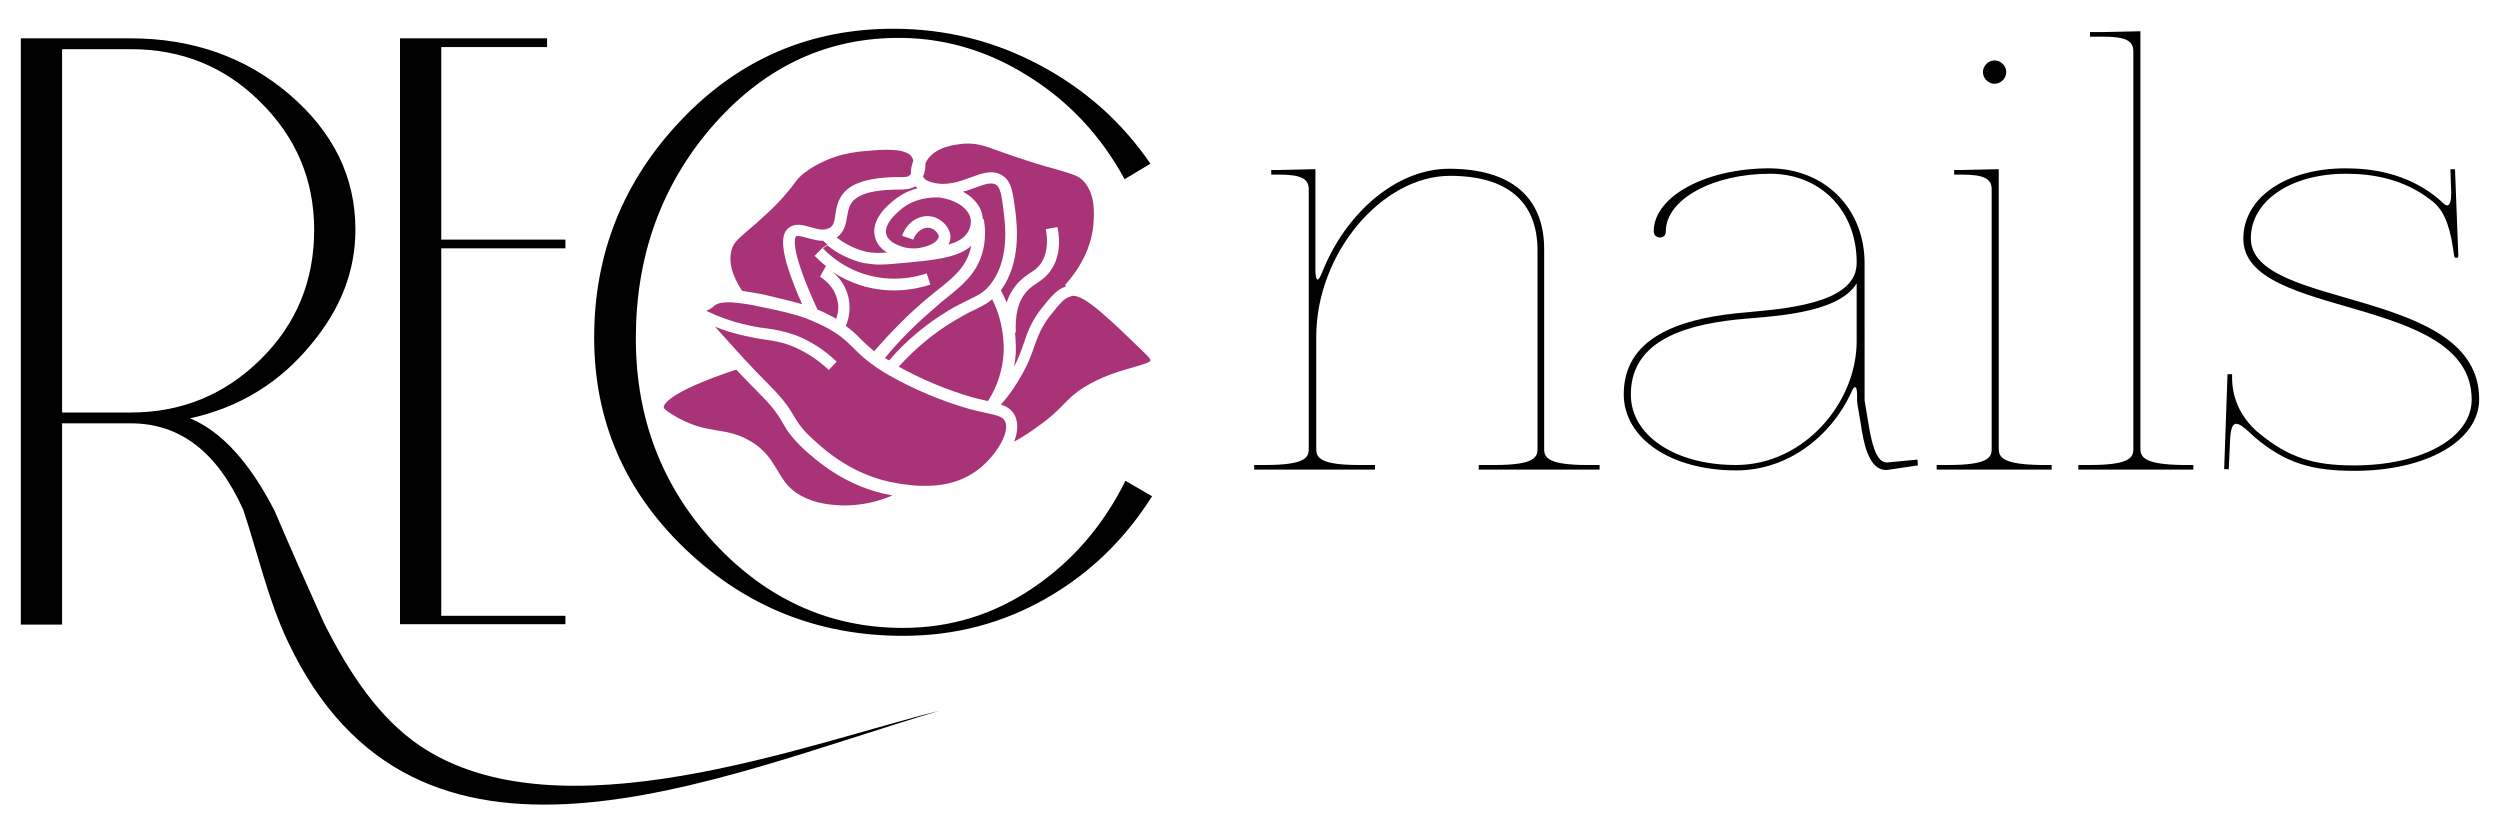
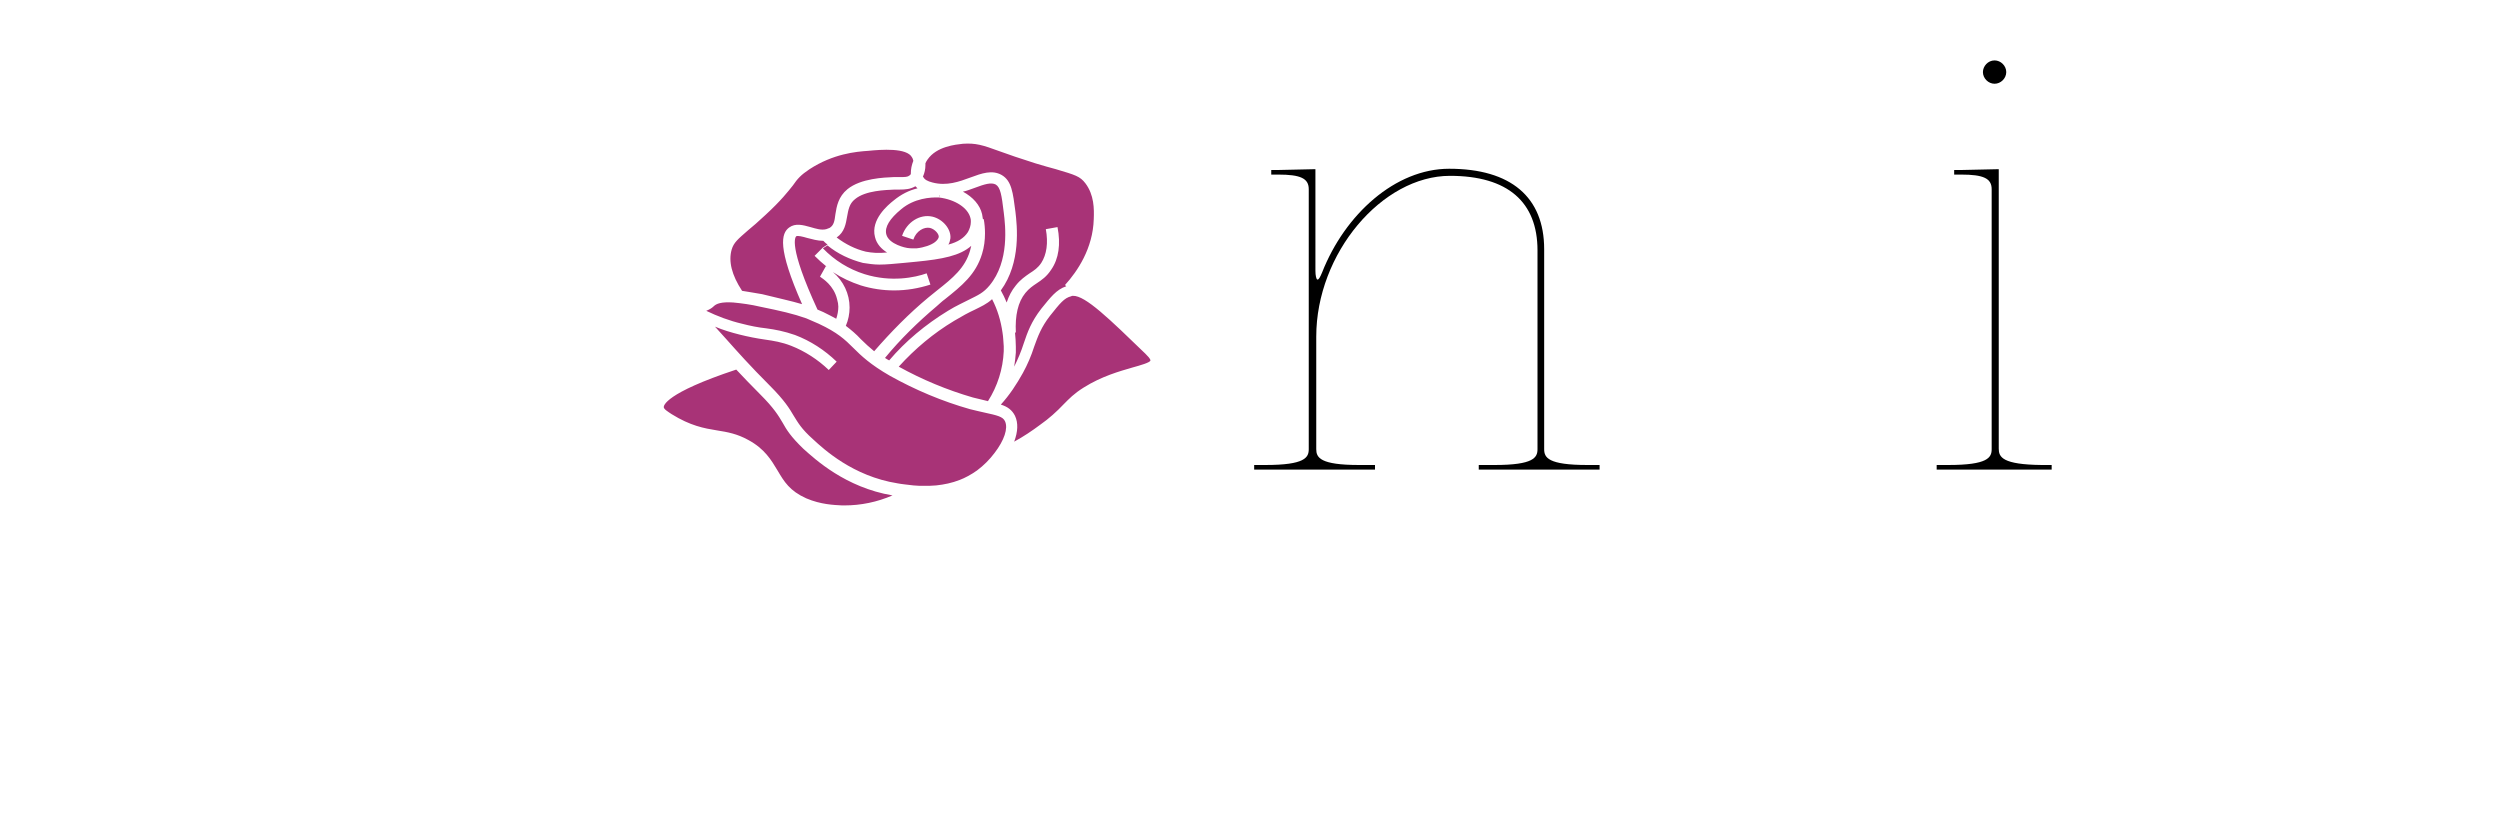
<svg xmlns="http://www.w3.org/2000/svg" version="1.1" id="Layer_1" x="0px" y="0px" width="600px" height="200px" viewBox="0 0 600 200" enable-background="new 0 0 600 200" xml:space="preserve">
  <g>
-     <path d="M69,153.8c-4.7-10-7.1-20.9-10.6-31.4c-6.2-13.9-15.2-20.8-27-20.8H14.9v48.3H5V9.2h26.3c14.9,0,27.7,4.5,38.2,13.5   c10.5,9,15.8,19.8,15.8,32.4c0,9.9-3.5,19-10.6,27.5c-7.5,9.2-17.2,15.2-29.1,17.8c7.5,3.1,14.3,10.5,20.3,22.2   c3.8,8.9,7.8,17.9,11.8,26.8c6.3,12.6,13.5,23.1,23.1,29.6c33.3,22.4,92.5-0.4,124.6-8.4C170.8,186.8,99.8,219.3,69,153.8z    M75.4,55.2c0-12-4.3-22.2-12.9-30.7C54,16,43.6,11.8,31.4,11.8H14.9V99h16.5c12.2,0,22.6-4.3,31.2-12.8   C71.2,77.7,75.4,67.3,75.4,55.2z M135.7,149.8H96V9.2h35.3v2.1h-25.4v46.2h29.8v2.1h-29.8v88.2h29.8V149.8z M276.5,119.1   c-6.5,10.3-14.9,18.5-25.4,24.5c-10.5,6-21.9,9-34.4,9c-20.3,0-37.8-7-52.3-20.9c-14.5-13.9-21.8-30.8-21.8-50.7   c0-20.2,7-37.6,20.9-52.2c13.9-14.6,30.9-21.9,50.9-21.9c12.5,0,24.2,2.9,35.1,8.7s19.8,13.7,26.6,23.7l-6.2,3.7   c-5.7-10.5-13.5-18.8-23.4-24.9c-9.9-6.2-20.6-9.2-31.9-9c-17.2,0.3-31.8,7.5-43.9,21.5c-12,14-18.1,30.9-18.1,50.6   c0,19.2,6.3,35.6,18.9,49.2c12.6,13.5,27.7,20.3,45.2,20.3c11.4,0,21.8-3.2,31.2-9.6c9.5-6.4,16.9-15,22.2-25.7L276.5,119.1z" />
    <path d="M305.1,40.8v1.1h1.7c5.3,0,7.3,0.9,7.3,3.5v62.4c0,2-0.9,3.8-10.4,3.8H301v1.1h29v-1.1h-3.8c-9.4,0-10.3-1.8-10.3-3.8v-27   c0-20,15.8-38.6,32.1-38.6c13.9,0,21,6.3,21,17.9v47.7c0,2-0.9,3.8-10.3,3.8h-3.8v1.1h29v-1.1H381c-9.5,0-10.4-1.8-10.4-3.8V59.8   c0-12.5-8-19.3-22.8-19.3c-12.9,0-25,10.9-30.5,24.9c-0.5,1.2-0.8,1.7-1.1,1.7c-0.3,0-0.5-1-0.5-2.1V40.6l-9,0.2H305.1z" />
-     <path id="_x31_" d="M445.6,68v13.9c0,14.7-12.6,29.7-29,29.7c-14.6,0-25.2-7.1-25.2-16.9c0-12.1,11.3-16.5,25.3-18   C424.3,75.9,441,75.6,445.6,68z M424.6,40.4c-15.3,0-27.7,6.8-27.7,15.1c0,0.9,0.6,1.5,1.5,1.5c0.9,0,1.4-0.6,1.4-1.5   c0-7.6,11.2-13.8,25-13.8c12.2,0,20.7,8.9,20.8,21v0.4c0,0.7-0.1,1.4-0.3,2.2c-2.6,8.4-20.1,9-28.7,9.9   c-14.1,1.5-26.9,6.1-26.9,19.4c0,10.7,11.4,18.3,27,18.3c12.4,0,22.7-8.2,27.5-18.5c0.4-1,0.8-1.5,1-1.5c0.3,0,0.5,0.6,0.5,1.9v1.5   c0,0.6,0.8,4.6,1.1,6.8c0.9,5.6,2.5,9.7,5.9,9.7h0.1l7.5-1.1l-0.1-1.4l-7.4,0.7c-1.9-0.1-3.2-2.5-4.2-8.3l-1.1-6.6V62.8   C447.3,49.8,437.8,40.4,424.6,40.4z" />
    <path id="_x32_" d="M475.9,17.3c0,1.5,1.3,2.8,2.8,2.8c1.5,0,2.8-1.3,2.8-2.8c0-1.5-1.3-2.8-2.8-2.8   C477.1,14.5,475.9,15.9,475.9,17.3z M479.7,107.7V40.6l-9,0.2H469v1.1h1.7c5.3,0,7.3,0.9,7.3,3.5v62.4c0,2-0.9,3.8-10.4,3.8h-2.8   v1.1h27.6v-1.1h-2.4C480.6,111.5,479.7,109.7,479.7,107.7z" />
-     <path id="_x33_" d="M513.7,107.7V7.5l-9,0.2h-3.1v1.1h3.1c5.3,0,7.3,0.9,7.3,3.5v95.5c0,2-0.9,3.8-10.4,3.8h-2.8v1.1h27.6v-1.1   h-2.4C514.6,111.5,513.7,109.7,513.7,107.7z" />
-     <path id="_x34_" d="M562.9,40.4c-14.2,0-24.5,7-24.5,16.9c0,19.5,54.8,13.1,54.8,38.6c0,9.2-11.9,15.8-28.3,15.8   c-9.7,0-15.6-1.9-22.7-7.7c-4-3.3-6.5-7.9-6.5-13.4v-0.8h-1.1l-0.8,22.8h1.1l0.3-6.5c0.1-3.2,0.6-4.4,1.5-4.4c1,0,2.6,1.5,4.4,3.2   c7.5,6.4,14,8.1,24,8.1c17.4,0,29.9-7.3,29.9-17.2c0-27.1-54.8-21.3-54.8-38.6c0-9,9.6-15.5,22.8-15.5c5.9,0,13.9,1,20.9,6.7   c3.2,2.6,4.3,7.2,5,12.4l0.1,0.6c0,0.3,0.2,0.5,0.5,0.5c0.3,0,0.5-0.2,0.5-0.5l-0.8-20.8h-1.1c0.1,3.9,0.2,5.2,0.2,5.5   c0,2.1-0.3,3.2-1,3.2c-0.6,0-1.3-1-2.7-2.1C577.2,41.4,568.9,40.4,562.9,40.4L562.9,40.4z" />
    <path fill="#A83377" d="M187.8,101.4c-1-1.7-2.1-3.5-5.3-6.7c-2.3-2.3-4.2-4.3-5.8-6c-17.2,5.7-17.4,8.7-17.4,9   c0,0.5,1,1.1,1.9,1.7c4.5,2.8,7.8,3.4,10.9,3.9c2.5,0.4,4.8,0.8,7.5,2.3c3.9,2.1,5.5,4.8,7,7.3c1.6,2.7,2.9,4.9,6.9,6.7   c3.5,1.5,6.7,1.6,8.6,1.7c0.2,0,0.4,0,0.6,0c3.9,0,7.8-0.8,11.5-2.4c-11.3-1.9-18.6-8.7-21.4-11.2   C189.8,104.8,188.8,103.2,187.8,101.4z M240.6,79.8c-0.4-2.8-1.2-5.5-2.5-8c-1.3,1.2-2.7,1.8-4.3,2.6c-1.3,0.6-2.8,1.4-4.8,2.6   c-5,3-9.4,6.7-13.3,11c5.6,3.1,11.6,5.6,17.8,7.4l0,0c1.2,0.3,2.4,0.6,3.3,0.8c0.1,0,0.2,0,0.3,0.1c2.3-3.6,3.6-7.7,3.8-12   c0-0.4,0-0.8,0-1.2C240.8,82.1,240.8,80.9,240.6,79.8L240.6,79.8z M252,75.8c-2.1,2.7-2.9,4.9-3.8,7.4c-0.7,2.2-1.6,4.3-2.7,6.3   c-1.5,2.7-3.2,5.3-5.3,7.6c1.6,0.5,2.7,1.3,3.4,2.7c0.8,1.7,0.7,3.8-0.2,6.2c2.2-1.2,4.3-2.6,6.3-4.1c2-1.4,3.9-3.1,5.6-4.9   c1.3-1.3,2.4-2.5,4.8-4c4.3-2.7,8.6-3.9,11.7-4.8c1.8-0.5,4.3-1.2,4.3-1.7c0-0.4-0.7-1.1-1.2-1.6c-8.6-8.3-14.4-14-17.4-13.9   c-0.1,0-0.3,0-0.4,0.1C255.4,71.5,254.4,72.8,252,75.8z M227.5,74.6c2.1-1.3,3.8-2,5.1-2.7c2.2-1.1,3.4-1.6,4.9-3.4   c4.8-5.8,3.8-14.3,3.4-17.5c-0.5-4.2-0.8-6-1.9-6.7c-1.1-0.6-2.7-0.1-5.1,0.8c-0.9,0.3-1.8,0.7-2.8,0.9c2.4,1.3,4.1,3.2,4.6,5.4   c0.1,0.4,0.1,0.8,0.2,1.2l0.2,0c0.2,1.1,0.3,2.2,0.3,3.4c0,1.6-0.2,3.3-0.7,4.9c-1.5,5-4.9,7.7-8.9,10.9c-0.7,0.5-1.3,1.1-2,1.7   c-4.5,3.8-8.7,7.9-12.4,12.4c0.3,0.2,0.6,0.4,1,0.6C217.3,81.9,222.1,77.9,227.5,74.6L227.5,74.6z M221.6,42.5c0.3,0.6,1,1,2.2,1.3   c3.4,0.9,6.4-0.2,9.1-1.2c2.7-1,5.2-1.9,7.5-0.6c2.4,1.4,2.7,4.2,3.3,8.8c0.4,3.4,1.4,12.2-3.5,18.9c0.5,0.9,1,1.9,1.4,2.9   c0.5-1.5,1.2-2.9,2.2-4.1c1.1-1.4,2.3-2.2,3.3-2.9c1.1-0.7,2-1.3,2.8-2.5c1.3-2,1.7-4.8,1.1-8.1l2.8-0.5c0.8,4.1,0.3,7.6-1.5,10.2   c-1.1,1.7-2.3,2.5-3.5,3.3c-0.9,0.6-1.8,1.2-2.7,2.3c-1.8,2.2-2.5,5.4-2.3,9.5l-0.2,0c0.1,1.1,0.2,2.3,0.2,3.4c0,0.5,0,0.9,0,1.4   c-0.1,1.1-0.2,2.3-0.4,3.4c0.9-1.8,1.7-3.7,2.3-5.6c0.9-2.7,1.8-5.2,4.2-8.3c2.2-2.7,3.6-4.6,6-5.4l-0.3-0.3   c3-3.3,6.7-8.8,6.9-15.8c0.1-2.5,0.1-5.8-2-8.6c-1.3-1.7-2.4-2-7.1-3.4c-1.4-0.4-3-0.8-4.9-1.4c-3.8-1.2-6.4-2.1-8.6-2.9   c-4.1-1.5-5.7-2-8.8-1.8c-1.7,0.2-6.3,0.6-8.5,3.8c-0.2,0.3-0.4,0.6-0.5,0.9c0,0.1,0,0.3,0,0.4c0,1-0.2,1.9-0.6,2.8   C221.5,42.4,221.5,42.4,221.6,42.5z M216.3,50.2c-2.8,2.3-4,4.3-3.6,6c0.6,2.5,4.9,3.3,5,3.3c0.5,0.1,1,0.1,1.5,0.1   c0.3,0,0.5,0,0.8,0c1.8-0.2,3.5-0.8,4.4-1.5c0.5-0.4,0.8-0.8,0.9-1.2c0.1-0.7-0.9-1.9-2.1-2.2c-1.4-0.3-3.3,0.7-4,2.8l-2.7-0.9   c1.1-3.3,4.3-5.3,7.3-4.6c2.5,0.6,4.5,3,4.3,5.2c-0.1,0.5-0.2,1.1-0.5,1.5c2.3-0.6,3.8-1.6,4.7-3c0.4-0.7,0.7-1.6,0.7-2.4   c0-0.1,0-0.2,0-0.2c0-0.3,0-0.5-0.1-0.8c-0.6-2.4-3.6-4.4-7.5-4.9l0.1-0.5c0,0,0,0,0,0c0,0,0,0-0.1,0l0,0.5   C223.3,47.3,219.4,47.6,216.3,50.2z M212.9,60.6c-1.3-0.8-2.5-2-2.9-3.7c-1.1-4.2,3.1-7.7,4.5-8.8c1.7-1.4,3.6-2.4,5.7-2.9   c-0.2-0.2-0.3-0.3-0.5-0.5h0c-1.2,0.7-2.4,0.8-3.8,0.8c-0.4,0-0.8,0-1.2,0c-2.1,0.1-7,0.2-9.5,2.3c-1.4,1.1-1.6,2.6-1.9,4.2   c-0.3,1.7-0.6,3.7-2.5,5c2.1,1.6,4.5,2.8,7,3.4C209.4,60.7,210.8,60.8,212.9,60.6z M200.9,71.8c-0.8-3.3-3.4-4.9-4.1-5.4l1.4-2.5   c0.1,0,0.1,0.1,0.2,0.1c-1-0.8-2-1.7-2.9-2.6l2-2l1.1-0.7c-0.4-0.3-0.7-0.6-1-0.9c-1.4,0-2.7-0.4-3.9-0.7c-1-0.3-2.2-0.6-2.6-0.4   c-0.2,0.2-2,2.2,5.1,17.6c0.5,0.2,0.9,0.4,1.4,0.6c1.2,0.6,2.2,1.1,3.1,1.6c0.3-0.9,0.5-1.9,0.5-2.9   C201.2,73.1,201.1,72.5,200.9,71.8z M192.5,73c-6-13.6-5-17-3.1-18.4c1.5-1.1,3.3-0.6,5.1-0.1c1.4,0.4,2.6,0.8,3.8,0.5   c0.3-0.1,0.5-0.2,0.8-0.3c1-0.6,1.2-1.6,1.4-3.3c0.3-1.9,0.7-4.2,2.9-6c3.2-2.6,8.8-2.8,11.1-2.9c0.5,0,0.9,0,1.3,0   c1.5,0,2,0,2.5-0.4c0.1-0.1,0.2-0.2,0.3-0.3c0-0.1,0-0.1,0-0.2c0-1,0.2-2,0.6-3c-0.1-0.3-0.1-0.5-0.3-0.8   c-1.2-2.4-7.5-1.9-10.5-1.6c-3,0.2-8.4,0.7-14.1,4.4c-2.1,1.4-2.9,2.3-4,3.9c-1.2,1.5-2.8,3.6-6.6,7.1c-1.7,1.6-3.1,2.8-4.2,3.7   c-2.4,2.1-3.4,2.9-3.9,4.6c-0.8,2.8,0,6.1,2.5,9.9c1.4,0.2,2.9,0.5,4.8,0.8C186.9,71.6,189.8,72.2,192.5,73z M234.5,112.9   c1.6-1.2,3-2.6,4.2-4.2c2.3-3,3.3-5.9,2.5-7.6c-0.5-1.1-1.8-1.4-5-2.1c-1-0.2-2.1-0.5-3.4-0.8c-6.7-1.9-13.1-4.6-19.2-8   c-4.7-2.7-6.9-4.8-8.8-6.7c-2-2-3.8-3.7-8.3-5.8c-1.1-0.5-2.1-0.9-3-1.3c-3.1-1.1-6.2-1.8-11.1-2.8c-2.1-0.5-4.3-0.8-6.4-1   c-2.9-0.2-4.1,0.3-4.7,0.9c-0.5,0.5-1.1,0.8-1.8,1.1c2.7,1.3,5.6,2.4,8.6,3.1c1.9,0.5,3.9,0.9,5.8,1.1c2.2,0.3,4.3,0.7,6.9,1.6   c3.7,1.4,7.1,3.6,10,6.4l-1.9,2c-2.6-2.5-5.7-4.5-9-5.8c-2.3-0.9-4.2-1.2-6.3-1.5c-2.1-0.3-4.1-0.7-6.1-1.2c-2-0.5-4-1.1-5.9-1.9   c0.9,1,1.8,2,2.8,3.1c2.5,2.8,5.5,6.2,10.4,11.1c3.5,3.5,4.7,5.5,5.7,7.2c1,1.6,1.8,3.1,4.6,5.6c2.6,2.4,9.6,8.9,20.3,10.6   c1,0.2,2.2,0.3,3.8,0.5c0.9,0.1,1.7,0.1,2.6,0.1c1,0,1.9,0,2.9-0.1c1.9-0.2,3.8-0.6,5.6-1.3C231.6,114.7,233.1,113.9,234.5,112.9   L234.5,112.9z M222.8,71.4c0.7-0.6,1.4-1.1,2.1-1.7c3.8-3,6.7-5.4,7.9-9.5c0.1-0.4,0.2-0.8,0.3-1.2c-2.7,2.4-7,3.2-13.1,3.8   c-1,0.1-2,0.2-3.1,0.3c-2.3,0.2-4.1,0.4-5.8,0.4c0,0-0.1,0-0.1,0c-1.3,0-2.6-0.2-3.9-0.4c-3.1-0.8-6.1-2.2-8.5-4.2l-1.1,0.7   c2.8,2.9,6.2,5,10,6.2c6.4,2,12.1,0.8,14.9-0.2l0.9,2.7c-2.8,0.9-5.7,1.4-8.7,1.4c0,0,0,0,0,0c-2.7,0-5.4-0.4-8-1.2   c-2.4-0.8-4.6-1.8-6.7-3.2c2.5,2.1,4,5.2,4,8.5c0,1.5-0.3,3-0.9,4.4c1.3,1,2.5,2,3.6,3.2c1,1,2.1,2,3.2,2.9   C213.8,79.7,218.1,75.3,222.8,71.4L222.8,71.4z" />
  </g>
</svg>